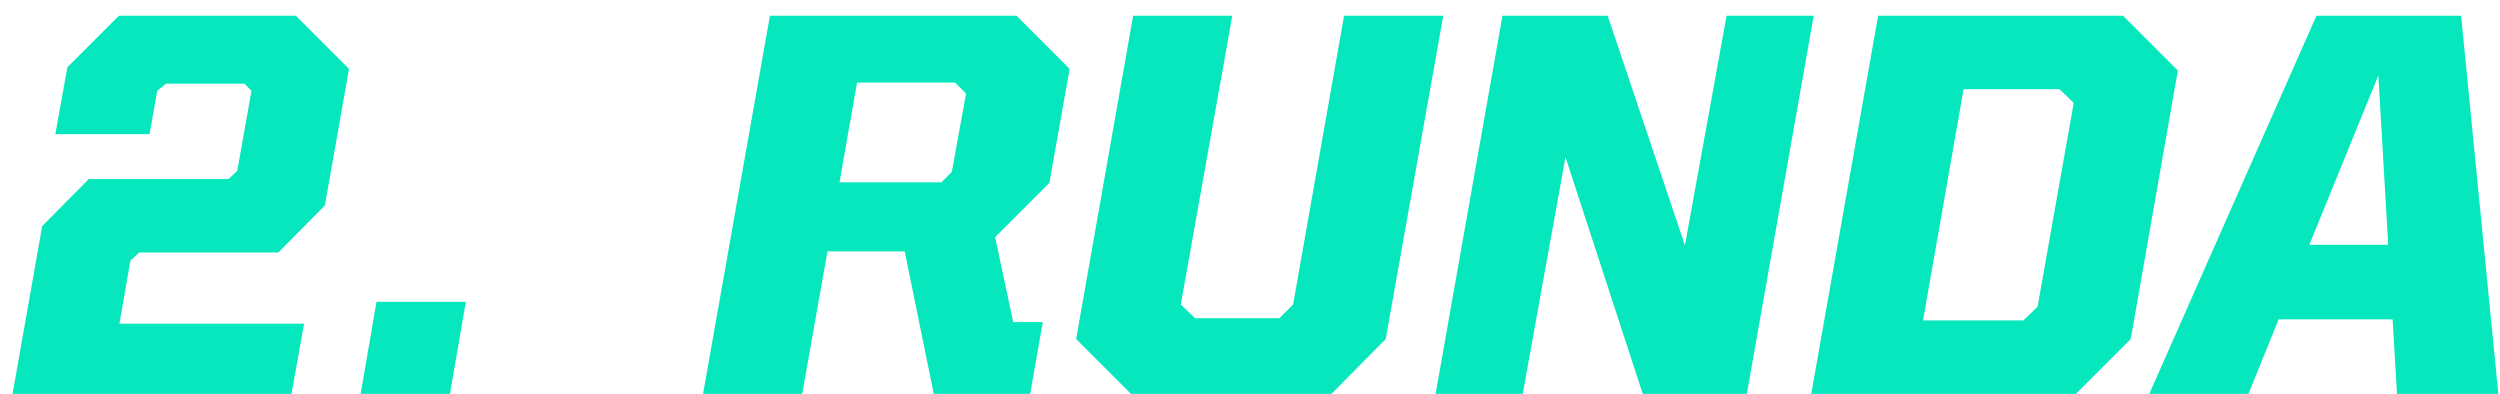
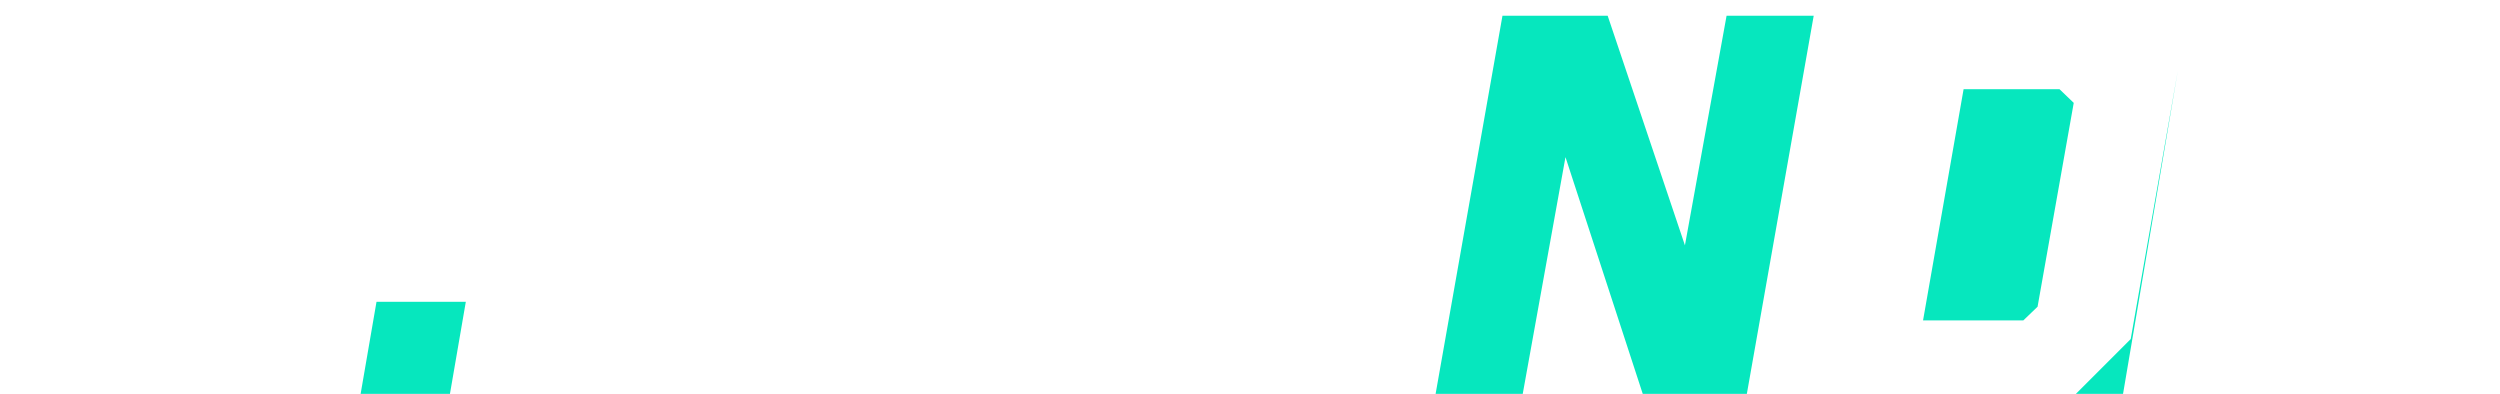
<svg xmlns="http://www.w3.org/2000/svg" width="146" height="23" viewBox="0 0 146 23" fill="none">
-   <path d="M125.52 23L135.28 0.92H143.728L145.904 23H139.984L139.728 18.648H133.072L131.312 23H125.52ZM138.896 4.408L134.864 14.296H139.472L138.896 4.408Z" fill="#06E7BE" />
-   <path d="M105.778 23L109.682 0.92H123.986L127.186 4.12L124.434 19.8L121.234 23H105.778ZM112.306 18.712H118.162L118.994 17.912L121.106 6.008L120.274 5.208H114.674L112.306 18.712Z" fill="#06E7BE" />
+   <path d="M105.778 23H123.986L127.186 4.12L124.434 19.8L121.234 23H105.778ZM112.306 18.712H118.162L118.994 17.912L121.106 6.008L120.274 5.208H114.674L112.306 18.712Z" fill="#06E7BE" />
  <path d="M83.84 23L87.744 0.92H93.888L98.4 14.328L100.832 0.92H105.92L102.016 23H95.936L91.424 9.176L88.928 23H83.84Z" fill="#06E7BE" />
-   <path d="M66.046 23L62.846 19.8L66.174 0.92H71.966L68.958 17.784L69.79 18.584H74.718L75.518 17.784L78.494 0.92H84.286L80.926 19.8L77.758 23H66.046Z" fill="#06E7BE" />
-   <path d="M52.835 14.68H48.323L46.851 23H41.059L44.963 0.92H59.363L62.467 4.024L61.283 10.68L58.115 13.848L59.171 18.808H60.899L60.163 23H54.531L52.835 14.68ZM50.051 4.824L49.027 10.648H54.979L55.587 10.04L56.419 5.464L55.779 4.824H50.051Z" fill="#06E7BE" />
  <path d="M21.061 23L21.988 17.624H27.204L26.277 23H21.061Z" fill="#06E7BE" />
-   <path d="M0.735 23L2.463 13.208L5.183 10.456H13.343L13.855 9.976L14.687 5.304L14.271 4.888H9.695L9.183 5.304L8.735 7.832H3.231L3.935 3.928L6.943 0.92H17.279L20.383 4.024L18.975 11.992L16.255 14.744H8.127L7.615 15.224L6.975 18.904H17.759L17.023 23H0.735Z" fill="#06E7BE" />
</svg>